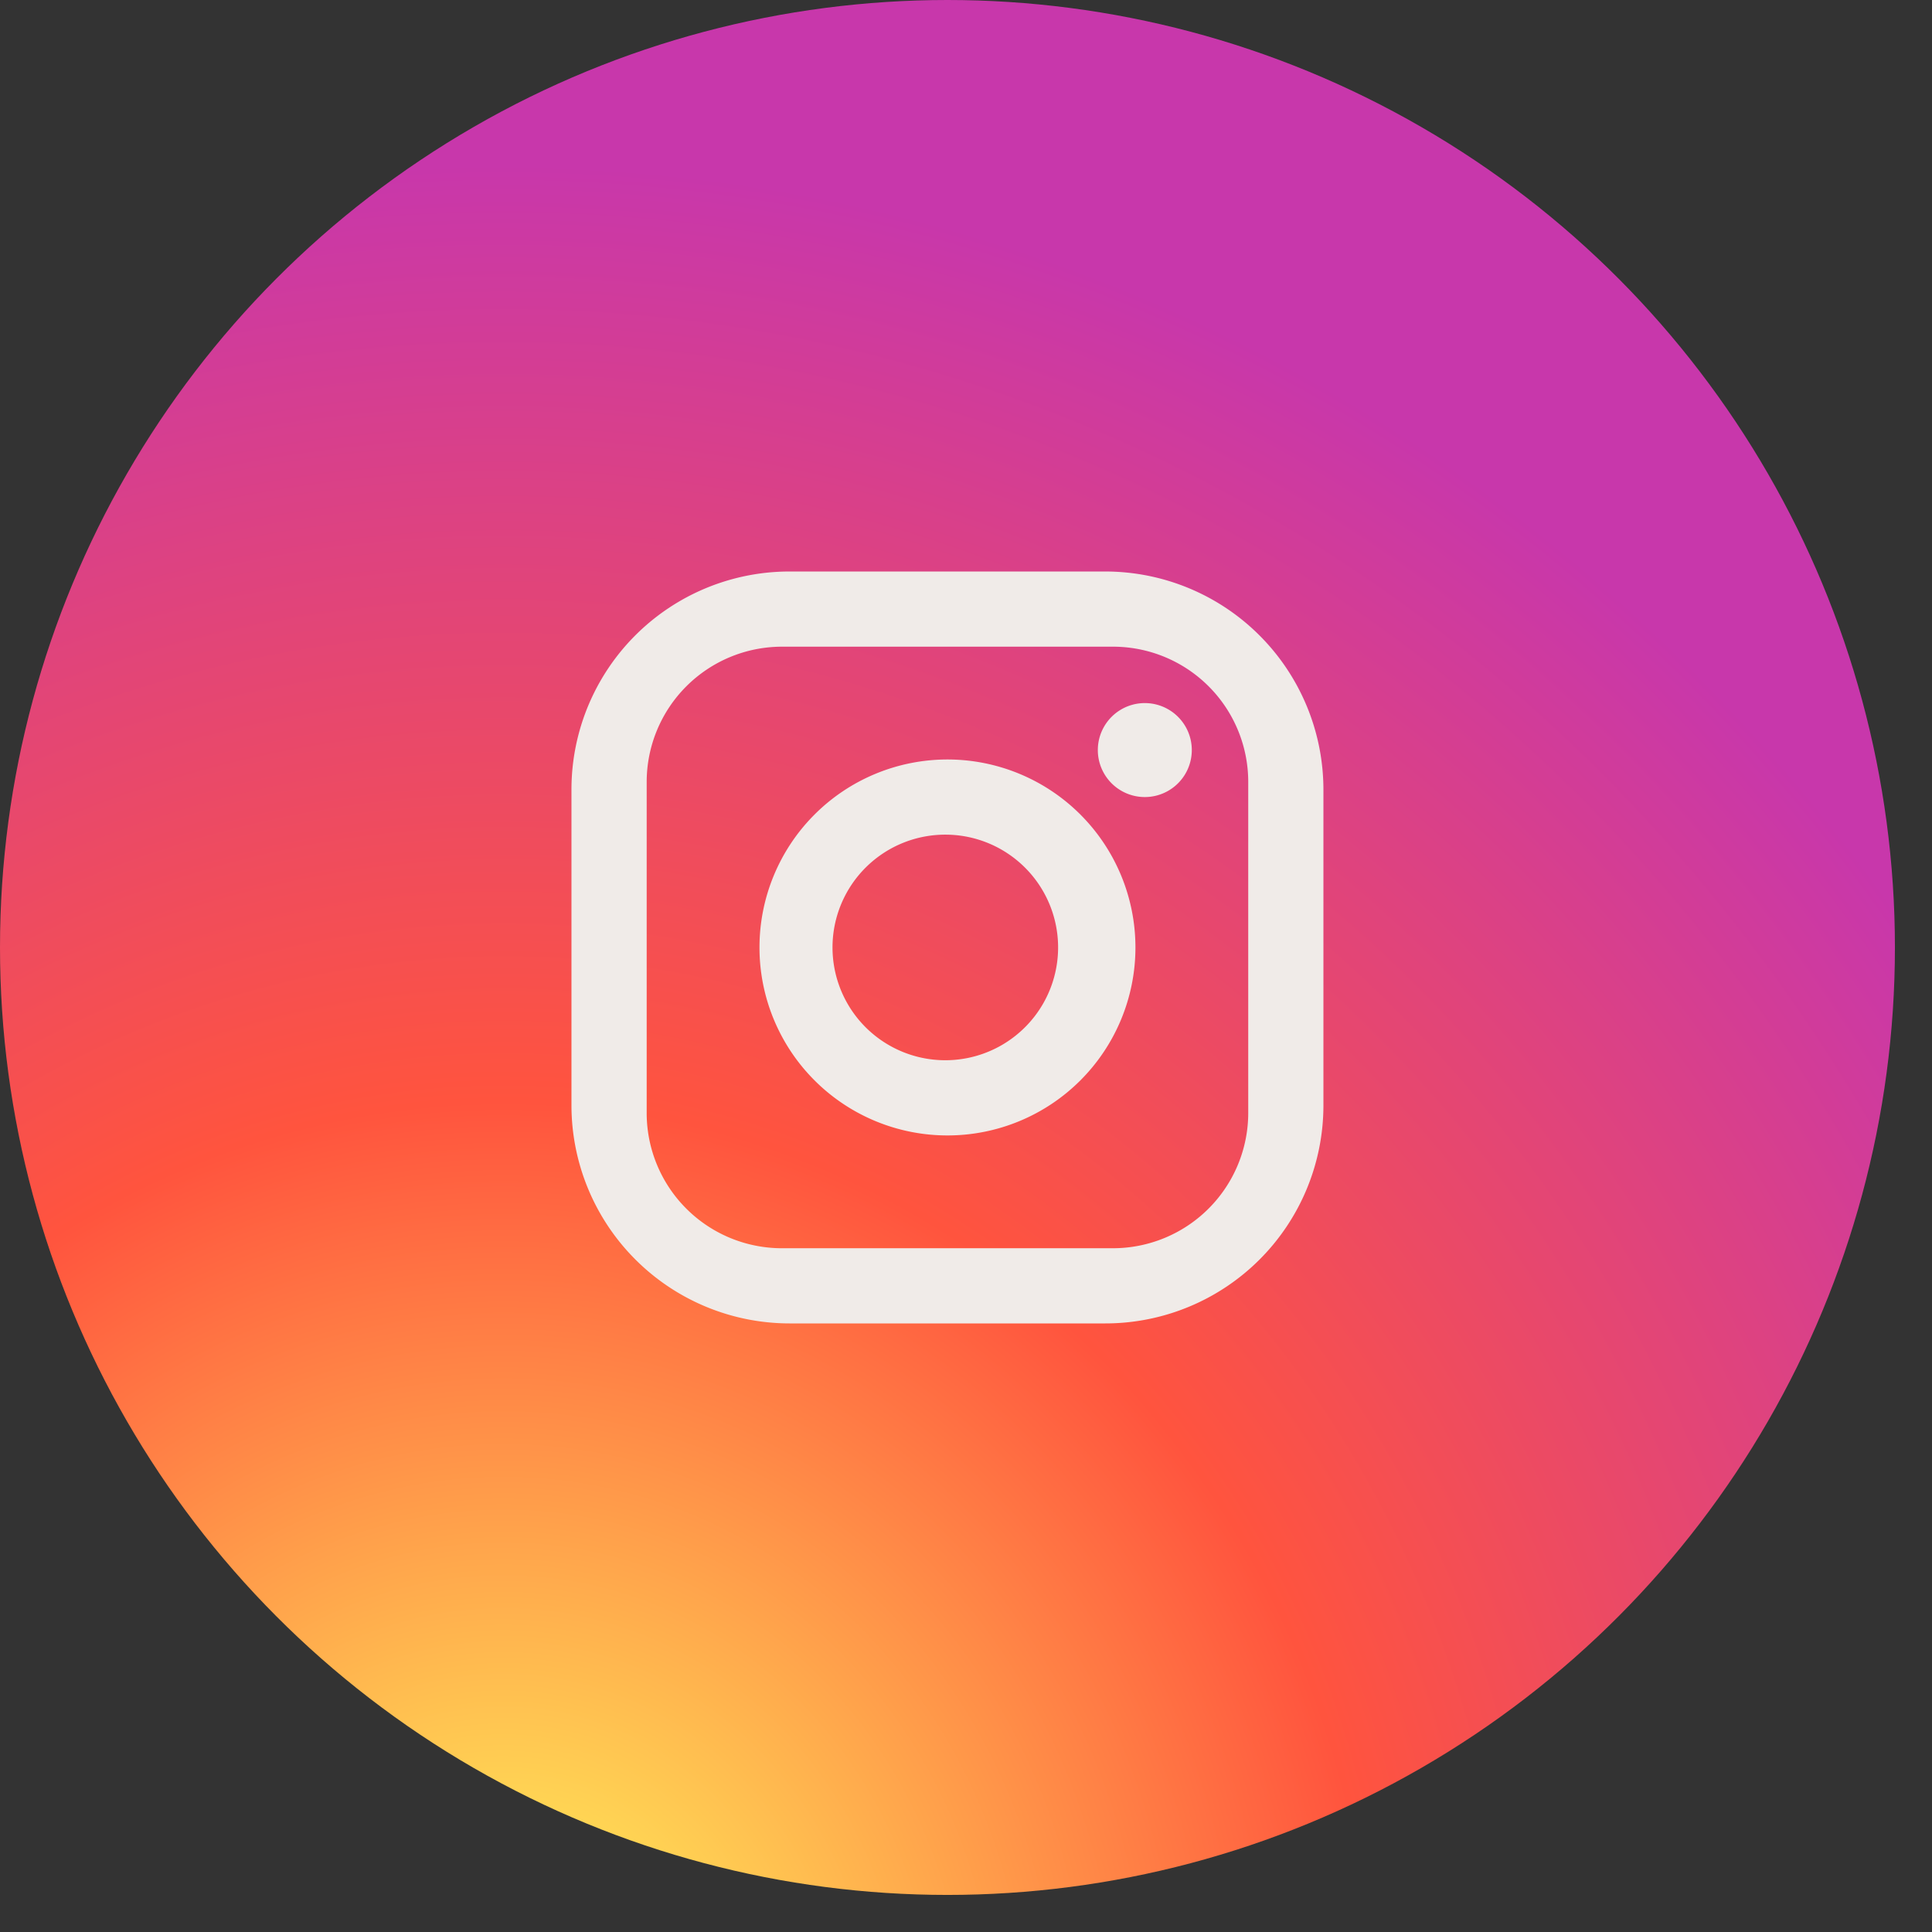
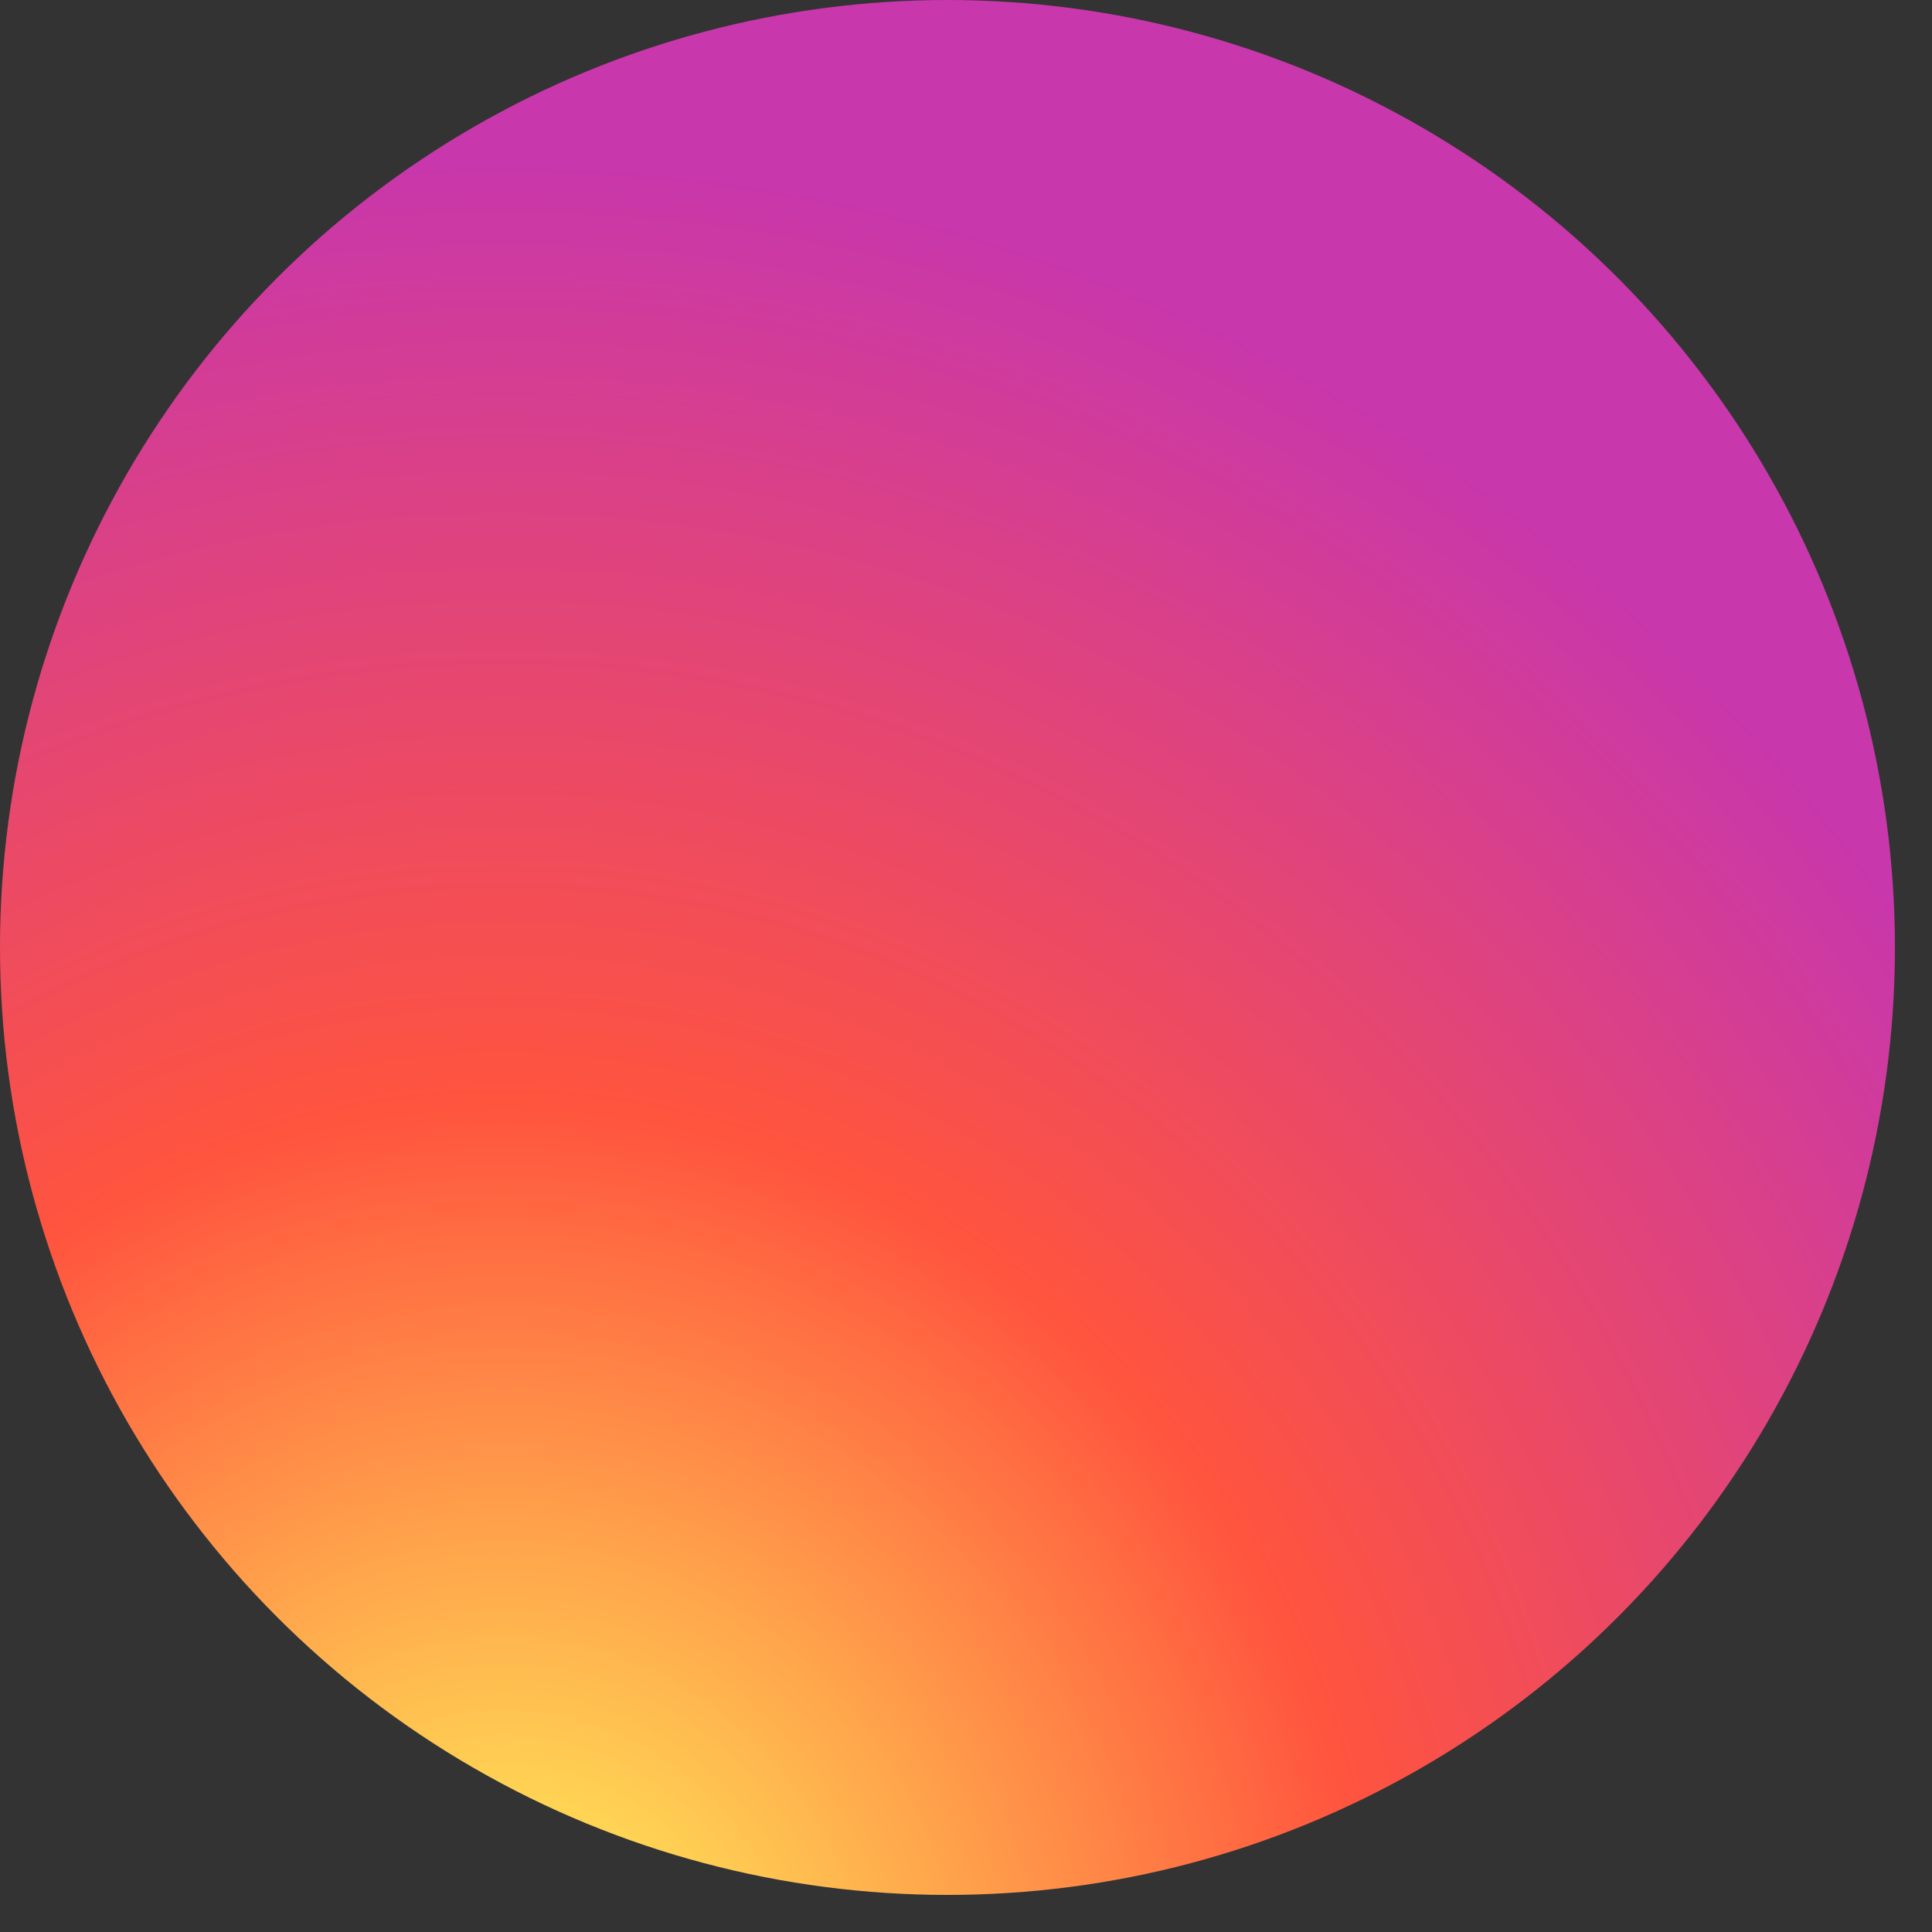
<svg xmlns="http://www.w3.org/2000/svg" width="47" height="47" viewBox="0 0 47 47" fill="none">
  <rect x="0" y="0" width="47" height="47" fill="#333333" stroke="none" />
  <circle cx="23.049" cy="23.049" r="23.049" fill="url(#d3bmsxueha)" />
-   <path d="M19.207 13.903h7.683a5.309 5.309 0 0 1 5.305 5.304v7.683a5.305 5.305 0 0 1-5.305 5.305h-7.683a5.309 5.309 0 0 1-5.305-5.305v-7.683a5.304 5.304 0 0 1 5.305-5.304zm-.183 1.829a3.293 3.293 0 0 0-3.292 3.293v8.048a3.29 3.29 0 0 0 3.292 3.293h8.05a3.293 3.293 0 0 0 3.292-3.293v-8.049a3.29 3.29 0 0 0-3.293-3.292h-8.049zm8.826 1.372a1.143 1.143 0 1 1 0 2.286 1.143 1.143 0 0 1 0-2.286zm-4.801 1.372a4.573 4.573 0 1 1 0 9.146 4.573 4.573 0 0 1 0-9.146zm0 1.829a2.744 2.744 0 1 0 0 5.487 2.744 2.744 0 0 0 0-5.487z" fill="#F0EBE8" />
  <defs>
    <radialGradient id="d3bmsxueha" cx="0" cy="0" r="1" gradientUnits="userSpaceOnUse" gradientTransform="matrix(0 -45.686 42.492 0 12.245 49.648)">
      <stop stop-color="#FD5" />
      <stop offset=".1" stop-color="#FD5" />
      <stop offset=".5" stop-color="#FF543E" />
      <stop offset="1" stop-color="#C837AB" />
    </radialGradient>
  </defs>
</svg>